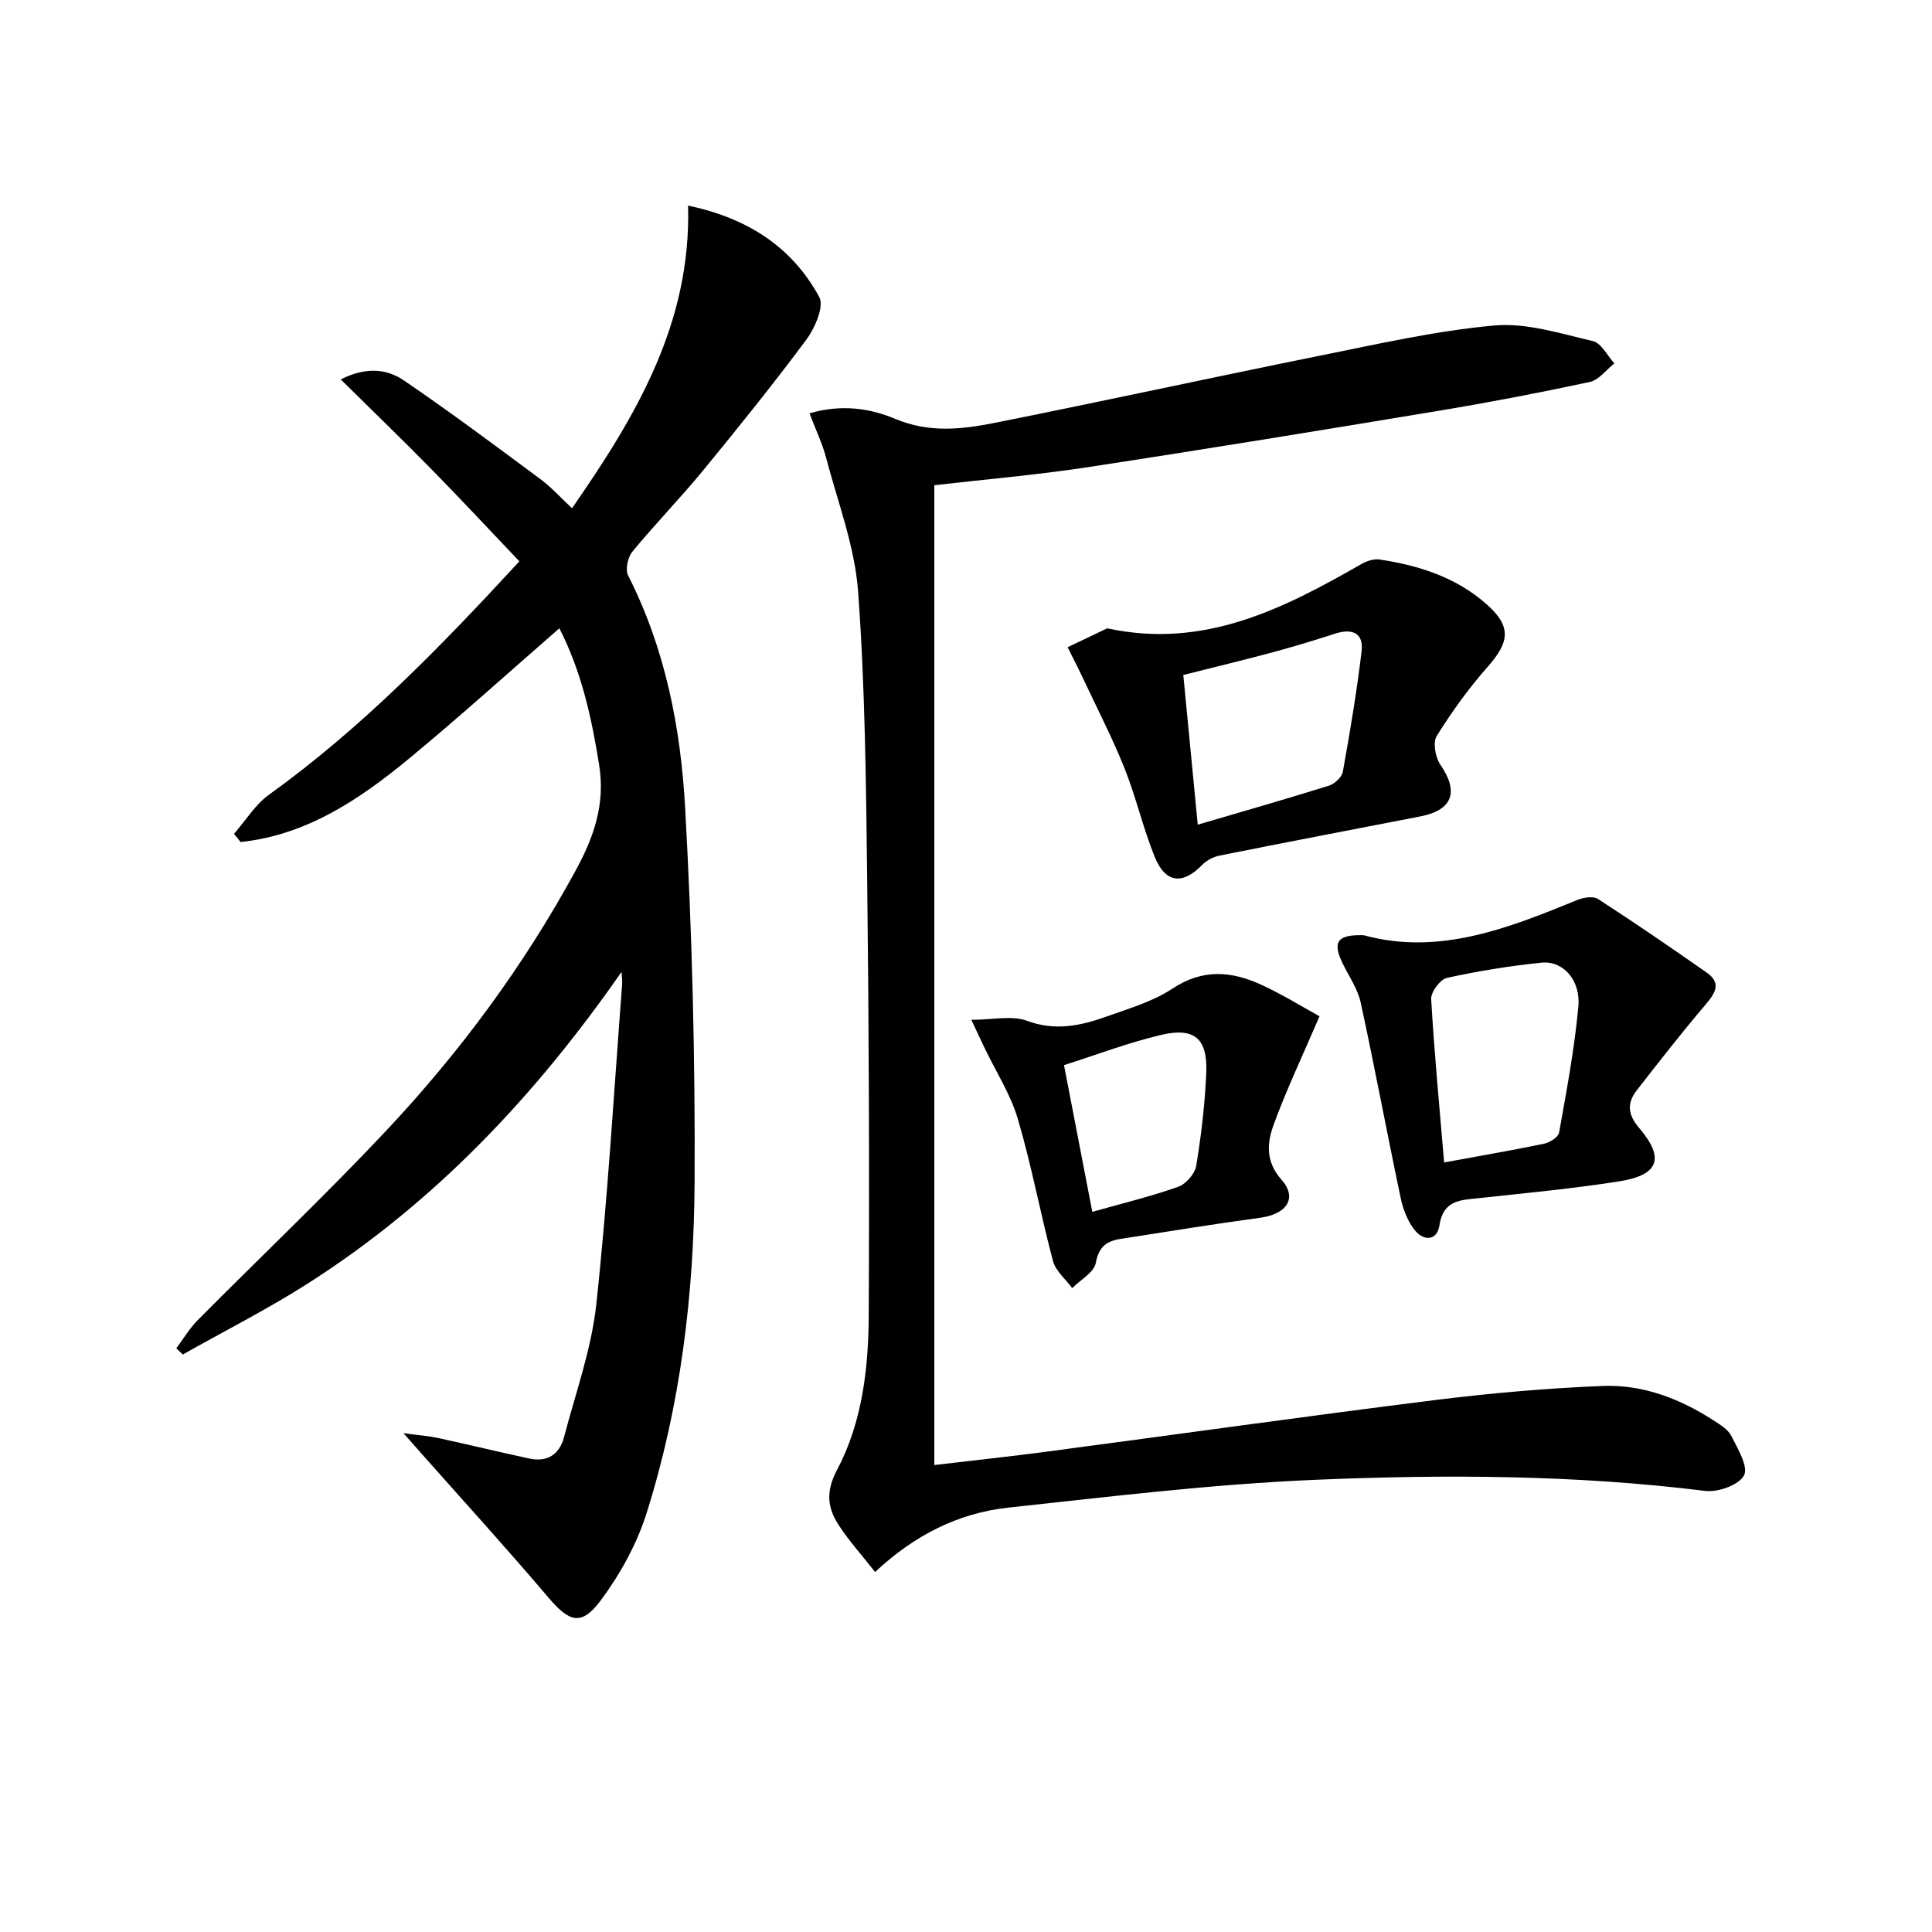
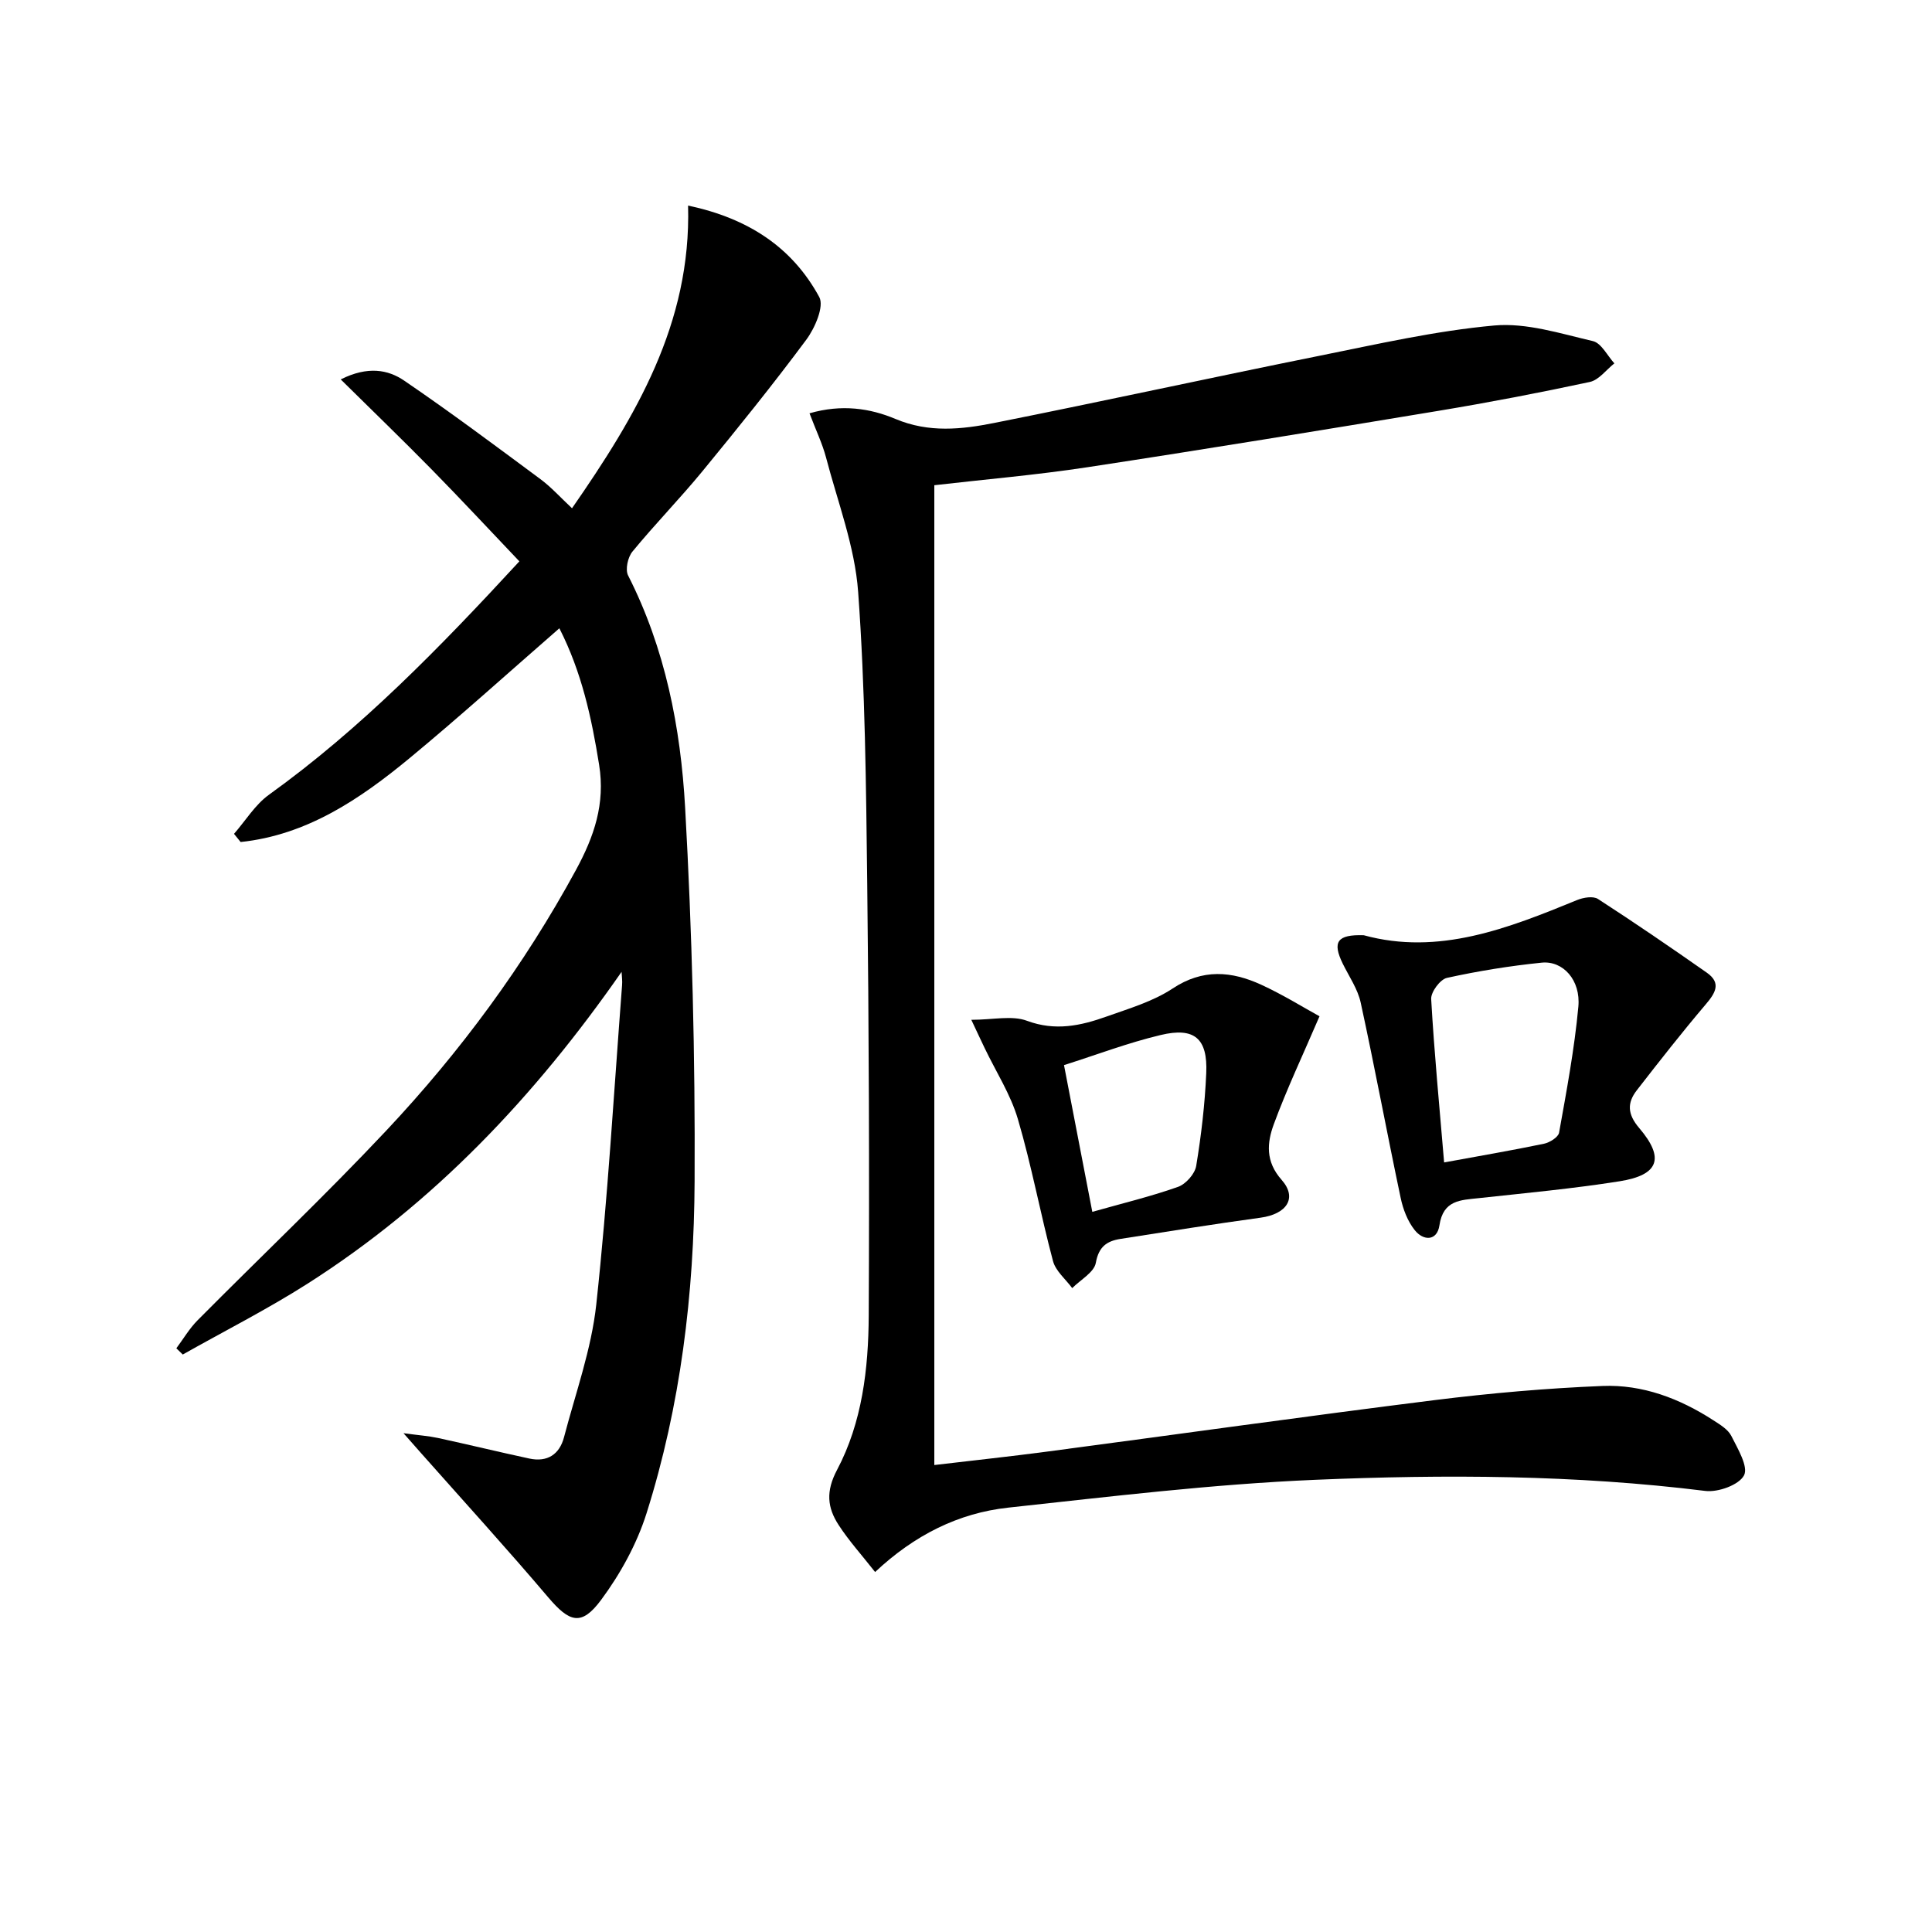
<svg xmlns="http://www.w3.org/2000/svg" enable-background="new 0 0 400 400" viewBox="0 0 400 400">
  <path d="m128.69 201.21c-17.93 25.77-38.83 47.88-65.06 64.59-8.33 5.3-17.18 9.78-25.79 14.64-.44-.43-.88-.86-1.33-1.29 1.45-1.94 2.7-4.09 4.39-5.79 13.01-13.12 26.44-25.84 39.09-39.3 15.31-16.3 28.54-34.22 39.26-53.95 3.75-6.91 6.09-13.68 4.79-21.77-1.56-9.74-3.61-19.2-8.23-28.26-10.45 9.1-20.51 18.2-30.94 26.83-10.33 8.54-21.33 15.98-35.05 17.42-.46-.56-.91-1.13-1.37-1.69 2.39-2.73 4.37-6.04 7.24-8.1 19.04-13.7 35.27-30.35 51.84-48.32-6.15-6.46-12.1-12.86-18.22-19.09-5.98-6.09-12.13-12.02-18.77-18.58 5.61-2.8 9.79-2.03 13.15.26 9.58 6.53 18.88 13.48 28.2 20.39 2.24 1.66 4.14 3.79 6.54 6.03 13.18-19.01 24.7-38.22 24.03-62.67 12.53 2.66 21.58 8.68 27.16 18.94 1.05 1.93-.89 6.4-2.66 8.8-6.92 9.32-14.22 18.36-21.59 27.34-4.65 5.65-9.78 10.9-14.43 16.56-.96 1.16-1.52 3.72-.9 4.94 7.69 15.13 10.89 31.52 11.81 48.09 1.44 25.74 2.09 51.55 1.96 77.33-.11 23.29-2.9 46.45-9.96 68.78-2.01 6.34-5.41 12.52-9.38 17.88-4.09 5.53-6.56 4.67-10.95-.49-8.58-10.11-17.52-19.92-26.32-29.85-.86-.97-1.71-1.94-3.66-4.15 3.28.44 5.24.58 7.15.99 6.32 1.37 12.6 2.9 18.92 4.26 3.7.79 6.22-.85 7.16-4.41 2.39-9.13 5.67-18.19 6.68-27.48 2.38-21.96 3.65-44.04 5.34-66.07.09-.94-.06-1.88-.1-2.81z" />
  <path d="m167.6 85.57c6.69-1.93 12.55-1.04 17.8 1.17 6.92 2.91 13.71 2.17 20.48.82 22.45-4.47 44.81-9.37 67.25-13.89 12.03-2.42 24.08-5.18 36.25-6.28 6.67-.6 13.69 1.67 20.41 3.23 1.75.41 2.98 3.01 4.45 4.61-1.69 1.33-3.21 3.45-5.09 3.85-10.38 2.23-20.81 4.23-31.28 5.97-24.24 4.02-48.48 7.99-72.77 11.69-10.64 1.62-21.39 2.53-31.66 3.72v202.86c8.44-1 15.78-1.78 23.11-2.75 26.82-3.55 53.61-7.33 80.46-10.69 11.54-1.44 23.16-2.46 34.77-2.93 8.28-.34 15.98 2.59 22.96 7.11 1.39.9 3.03 1.88 3.72 3.25 1.32 2.63 3.56 6.35 2.62 8.15-1.05 1.99-5.38 3.55-8.02 3.22-26.88-3.34-53.87-3.44-80.8-2.3-21.22.9-42.38 3.47-63.52 5.76-10.29 1.12-19.38 5.66-27.56 13.33-2.76-3.52-5.43-6.46-7.56-9.75-2.33-3.59-2.68-6.94-.32-11.39 5.21-9.84 6.5-20.95 6.56-31.94.15-29.83.04-59.66-.31-89.48-.24-20.13-.42-40.3-1.88-60.36-.68-9.41-4.24-18.62-6.66-27.88-.76-2.85-2.06-5.54-3.41-9.1z" />
-   <path d="m229.24 130.09c20.05 4.34 36.46-4.05 52.66-13.33 1.08-.62 2.54-1.1 3.71-.92 8.16 1.21 15.88 3.69 22.18 9.27 5.14 4.57 4.81 7.74.23 12.93-3.92 4.44-7.43 9.3-10.56 14.33-.84 1.35-.29 4.44.75 5.95 3.87 5.62 2.57 9.4-4.15 10.71-13.84 2.69-27.69 5.33-41.51 8.1-1.32.26-2.75 1.01-3.69 1.97-4 4.12-7.57 3.77-9.79-1.7-2.42-5.97-3.86-12.33-6.24-18.31-2.5-6.25-5.6-12.26-8.47-18.37-1.06-2.26-2.21-4.48-3.32-6.72 2.74-1.31 5.47-2.61 8.2-3.91zm18.74 40.65c9.43-2.77 18.32-5.31 27.14-8.07 1.19-.37 2.7-1.76 2.9-2.89 1.49-8.27 2.89-16.57 3.88-24.92.46-3.86-1.99-4.8-5.48-3.67-4.22 1.36-8.47 2.66-12.76 3.82-6.04 1.62-12.13 3.09-18.67 4.74 1.01 10.41 1.98 20.55 2.99 30.99z" />
  <path d="m282.35 193.63c15.51 4.25 29.86-1.42 44.21-7.3 1.28-.52 3.29-.85 4.28-.21 7.62 4.93 15.12 10.06 22.55 15.27 3.03 2.13 1.77 4.2-.24 6.56-4.92 5.79-9.6 11.77-14.26 17.77-2.04 2.63-1.96 4.96.5 7.84 5.32 6.24 4.05 9.72-4.07 11.01-9.65 1.53-19.41 2.43-29.13 3.49-3.8.41-7.39.38-8.17 5.63-.49 3.3-3.33 3.25-5.12.99-1.47-1.84-2.42-4.33-2.91-6.68-2.84-13.45-5.35-26.98-8.27-40.41-.61-2.83-2.41-5.41-3.72-8.08-2.19-4.49-1.18-6.06 4.35-5.88zm16.64 47.04c7.35-1.35 14.03-2.49 20.67-3.87 1.19-.25 2.96-1.35 3.13-2.29 1.55-8.65 3.18-17.33 3.99-26.07.52-5.52-3.18-9.59-7.61-9.13-6.58.67-13.14 1.73-19.6 3.15-1.4.31-3.34 2.93-3.26 4.38.63 11.1 1.7 22.17 2.68 33.83z" />
-   <path d="m201.1 211.14c4.5 0 8.42-.96 11.54.21 5.85 2.17 11.11 1.02 16.44-.88 4.68-1.67 9.63-3.12 13.7-5.81 6.23-4.13 12.21-3.6 18.35-.78 4.48 2.06 8.71 4.69 12.06 6.53-3.4 7.93-6.77 15.03-9.47 22.37-1.39 3.79-1.77 7.67 1.62 11.49 3.34 3.78 1.05 7.1-4.36 7.84-9.68 1.32-19.34 2.88-28.99 4.39-2.8.44-4.51 1.58-5.11 4.95-.35 1.98-3.18 3.51-4.89 5.24-1.37-1.86-3.43-3.53-3.98-5.61-2.6-9.75-4.42-19.72-7.27-29.39-1.51-5.13-4.54-9.81-6.88-14.7-.82-1.7-1.61-3.42-2.76-5.85zm19.19 9.38c1.96 10.16 3.89 20.15 5.86 30.38 6.34-1.79 12.15-3.19 17.74-5.17 1.62-.57 3.5-2.69 3.77-4.34 1.05-6.35 1.8-12.78 2.08-19.21.32-7.18-2.44-9.57-9.44-7.89-6.7 1.59-13.2 4.07-20.01 6.23z" />
+   <path d="m201.1 211.14c4.5 0 8.42-.96 11.54.21 5.85 2.17 11.11 1.02 16.44-.88 4.68-1.67 9.63-3.12 13.7-5.81 6.23-4.13 12.21-3.6 18.35-.78 4.48 2.06 8.71 4.69 12.06 6.53-3.4 7.93-6.77 15.03-9.47 22.37-1.39 3.79-1.77 7.67 1.62 11.49 3.34 3.78 1.05 7.1-4.36 7.84-9.68 1.32-19.34 2.88-28.99 4.39-2.8.44-4.51 1.58-5.11 4.95-.35 1.98-3.18 3.51-4.89 5.24-1.37-1.86-3.43-3.53-3.98-5.61-2.6-9.75-4.42-19.72-7.27-29.39-1.51-5.13-4.54-9.81-6.88-14.7-.82-1.7-1.61-3.42-2.76-5.85m19.19 9.38c1.96 10.16 3.89 20.15 5.86 30.38 6.34-1.79 12.15-3.19 17.74-5.17 1.62-.57 3.5-2.69 3.77-4.34 1.05-6.35 1.8-12.78 2.08-19.21.32-7.18-2.44-9.57-9.44-7.89-6.7 1.59-13.2 4.07-20.01 6.23z" />
</svg>